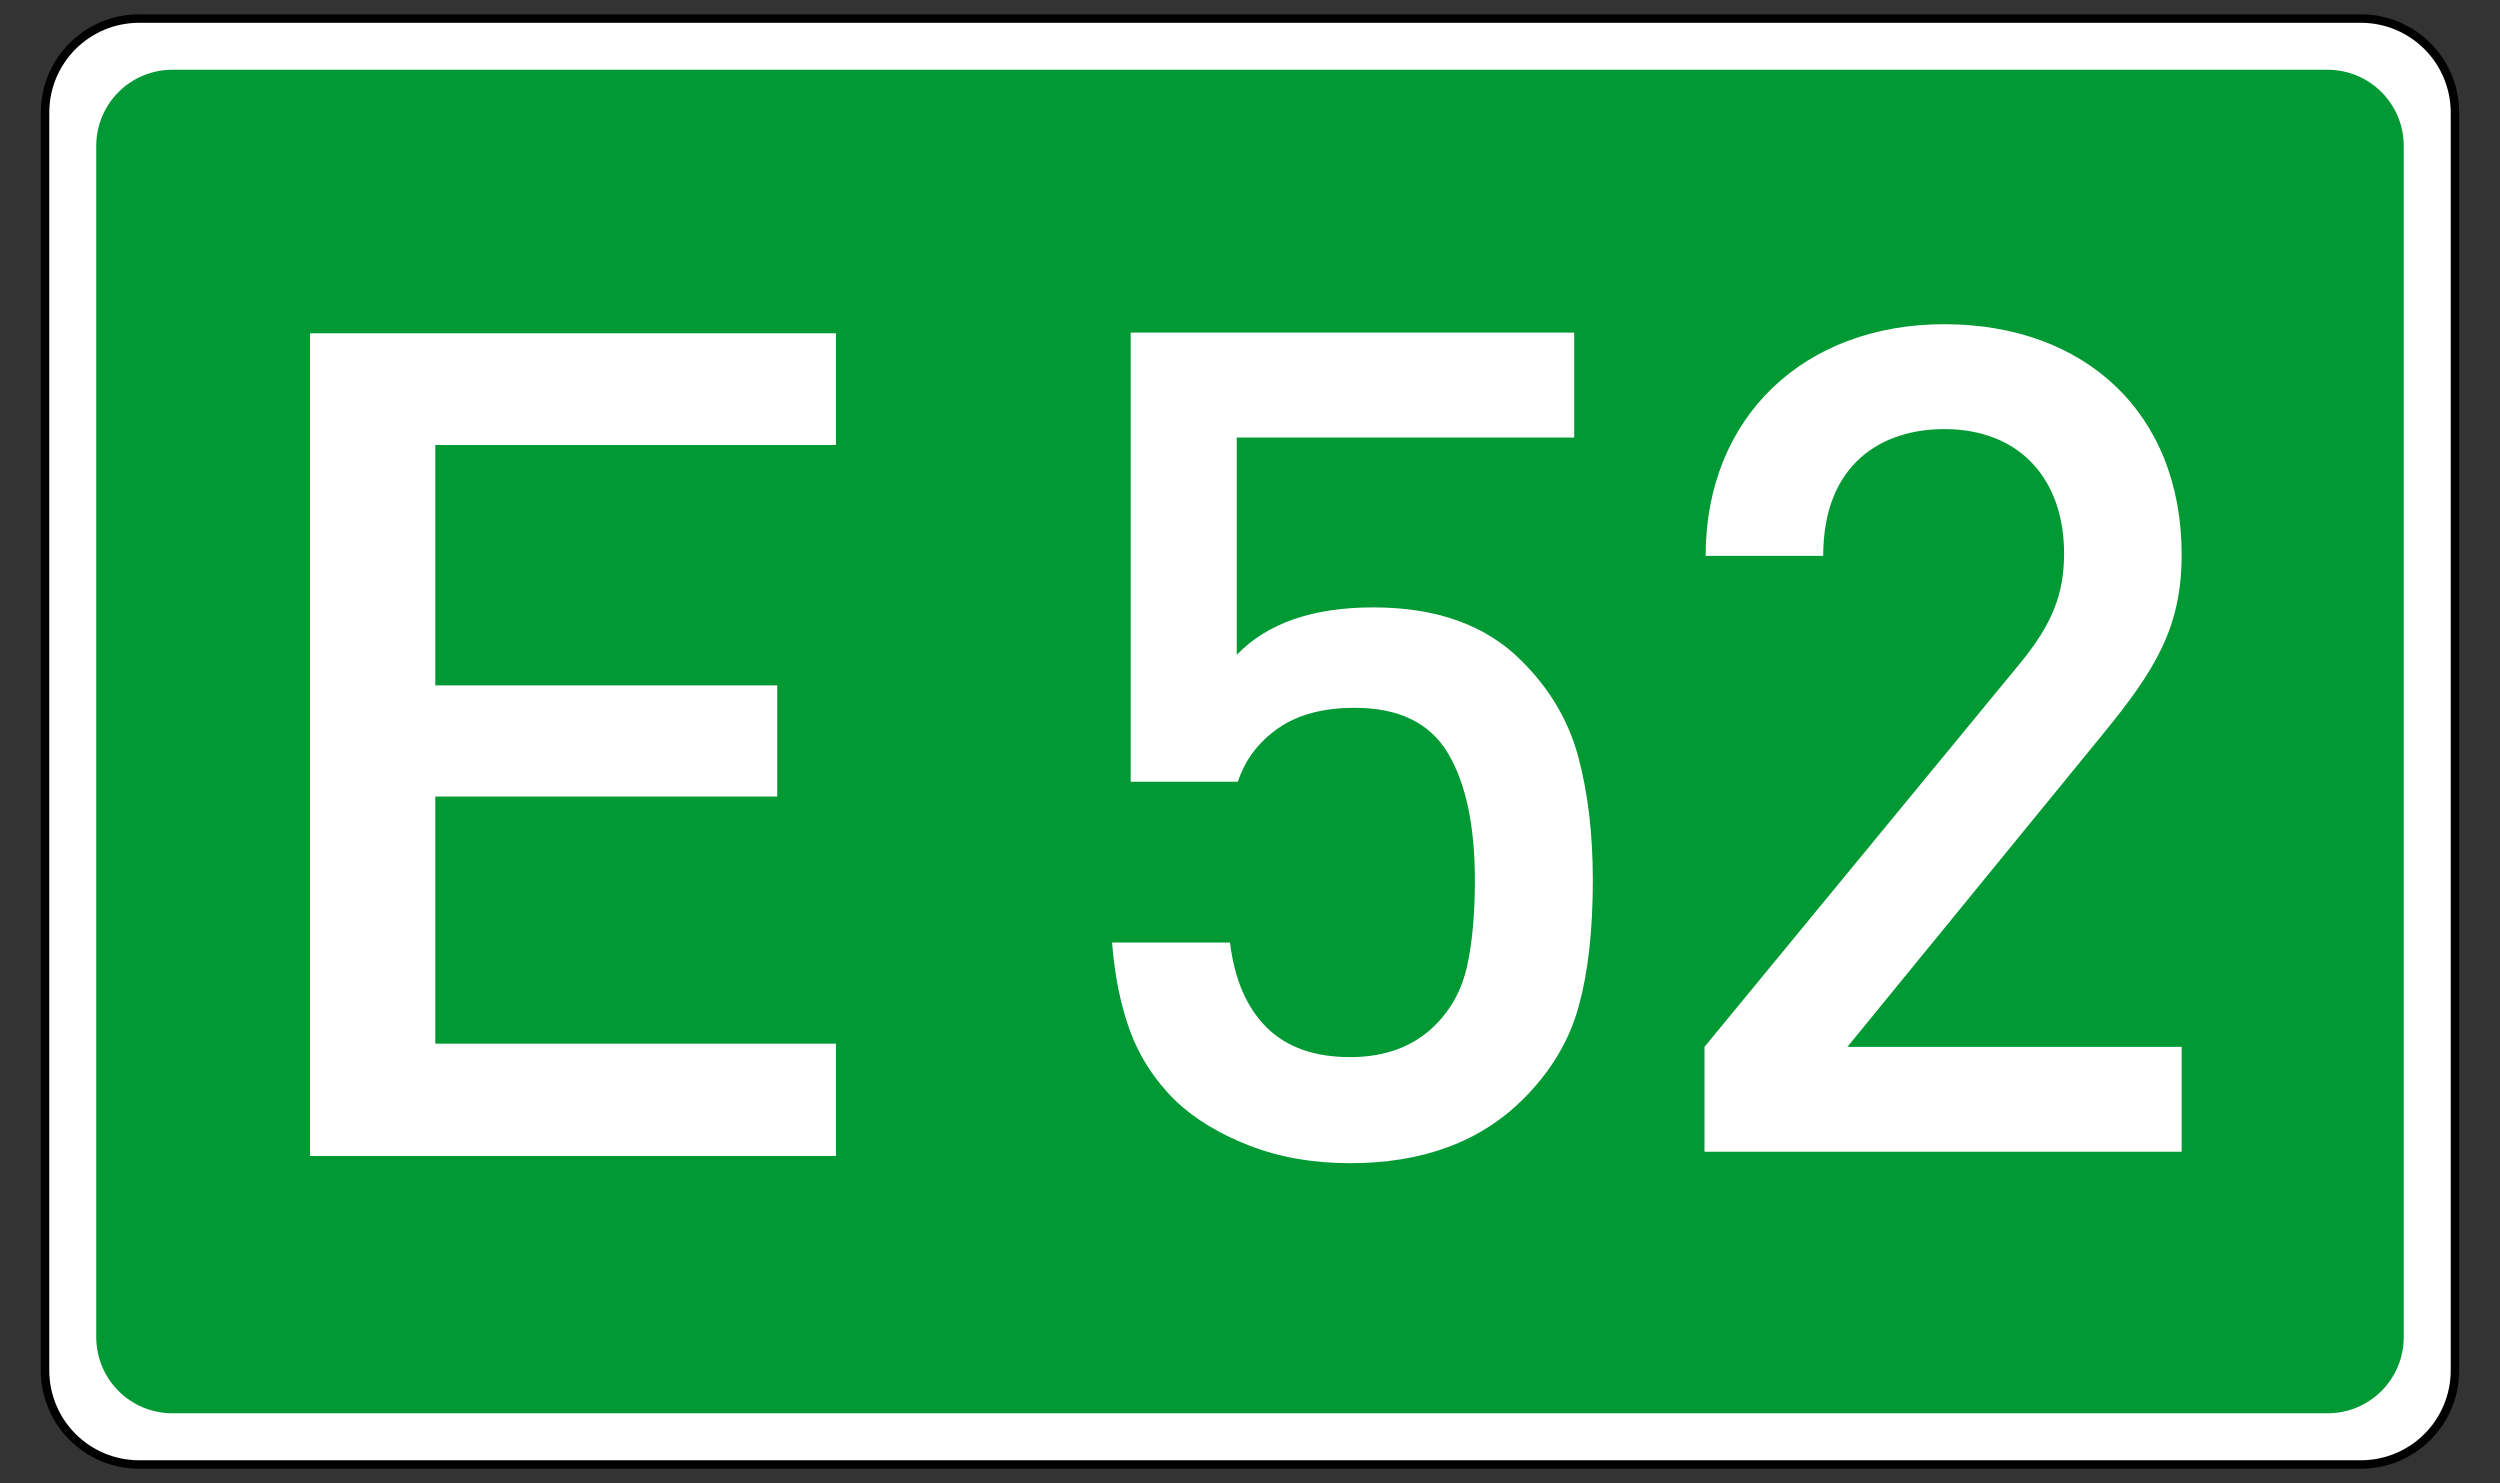
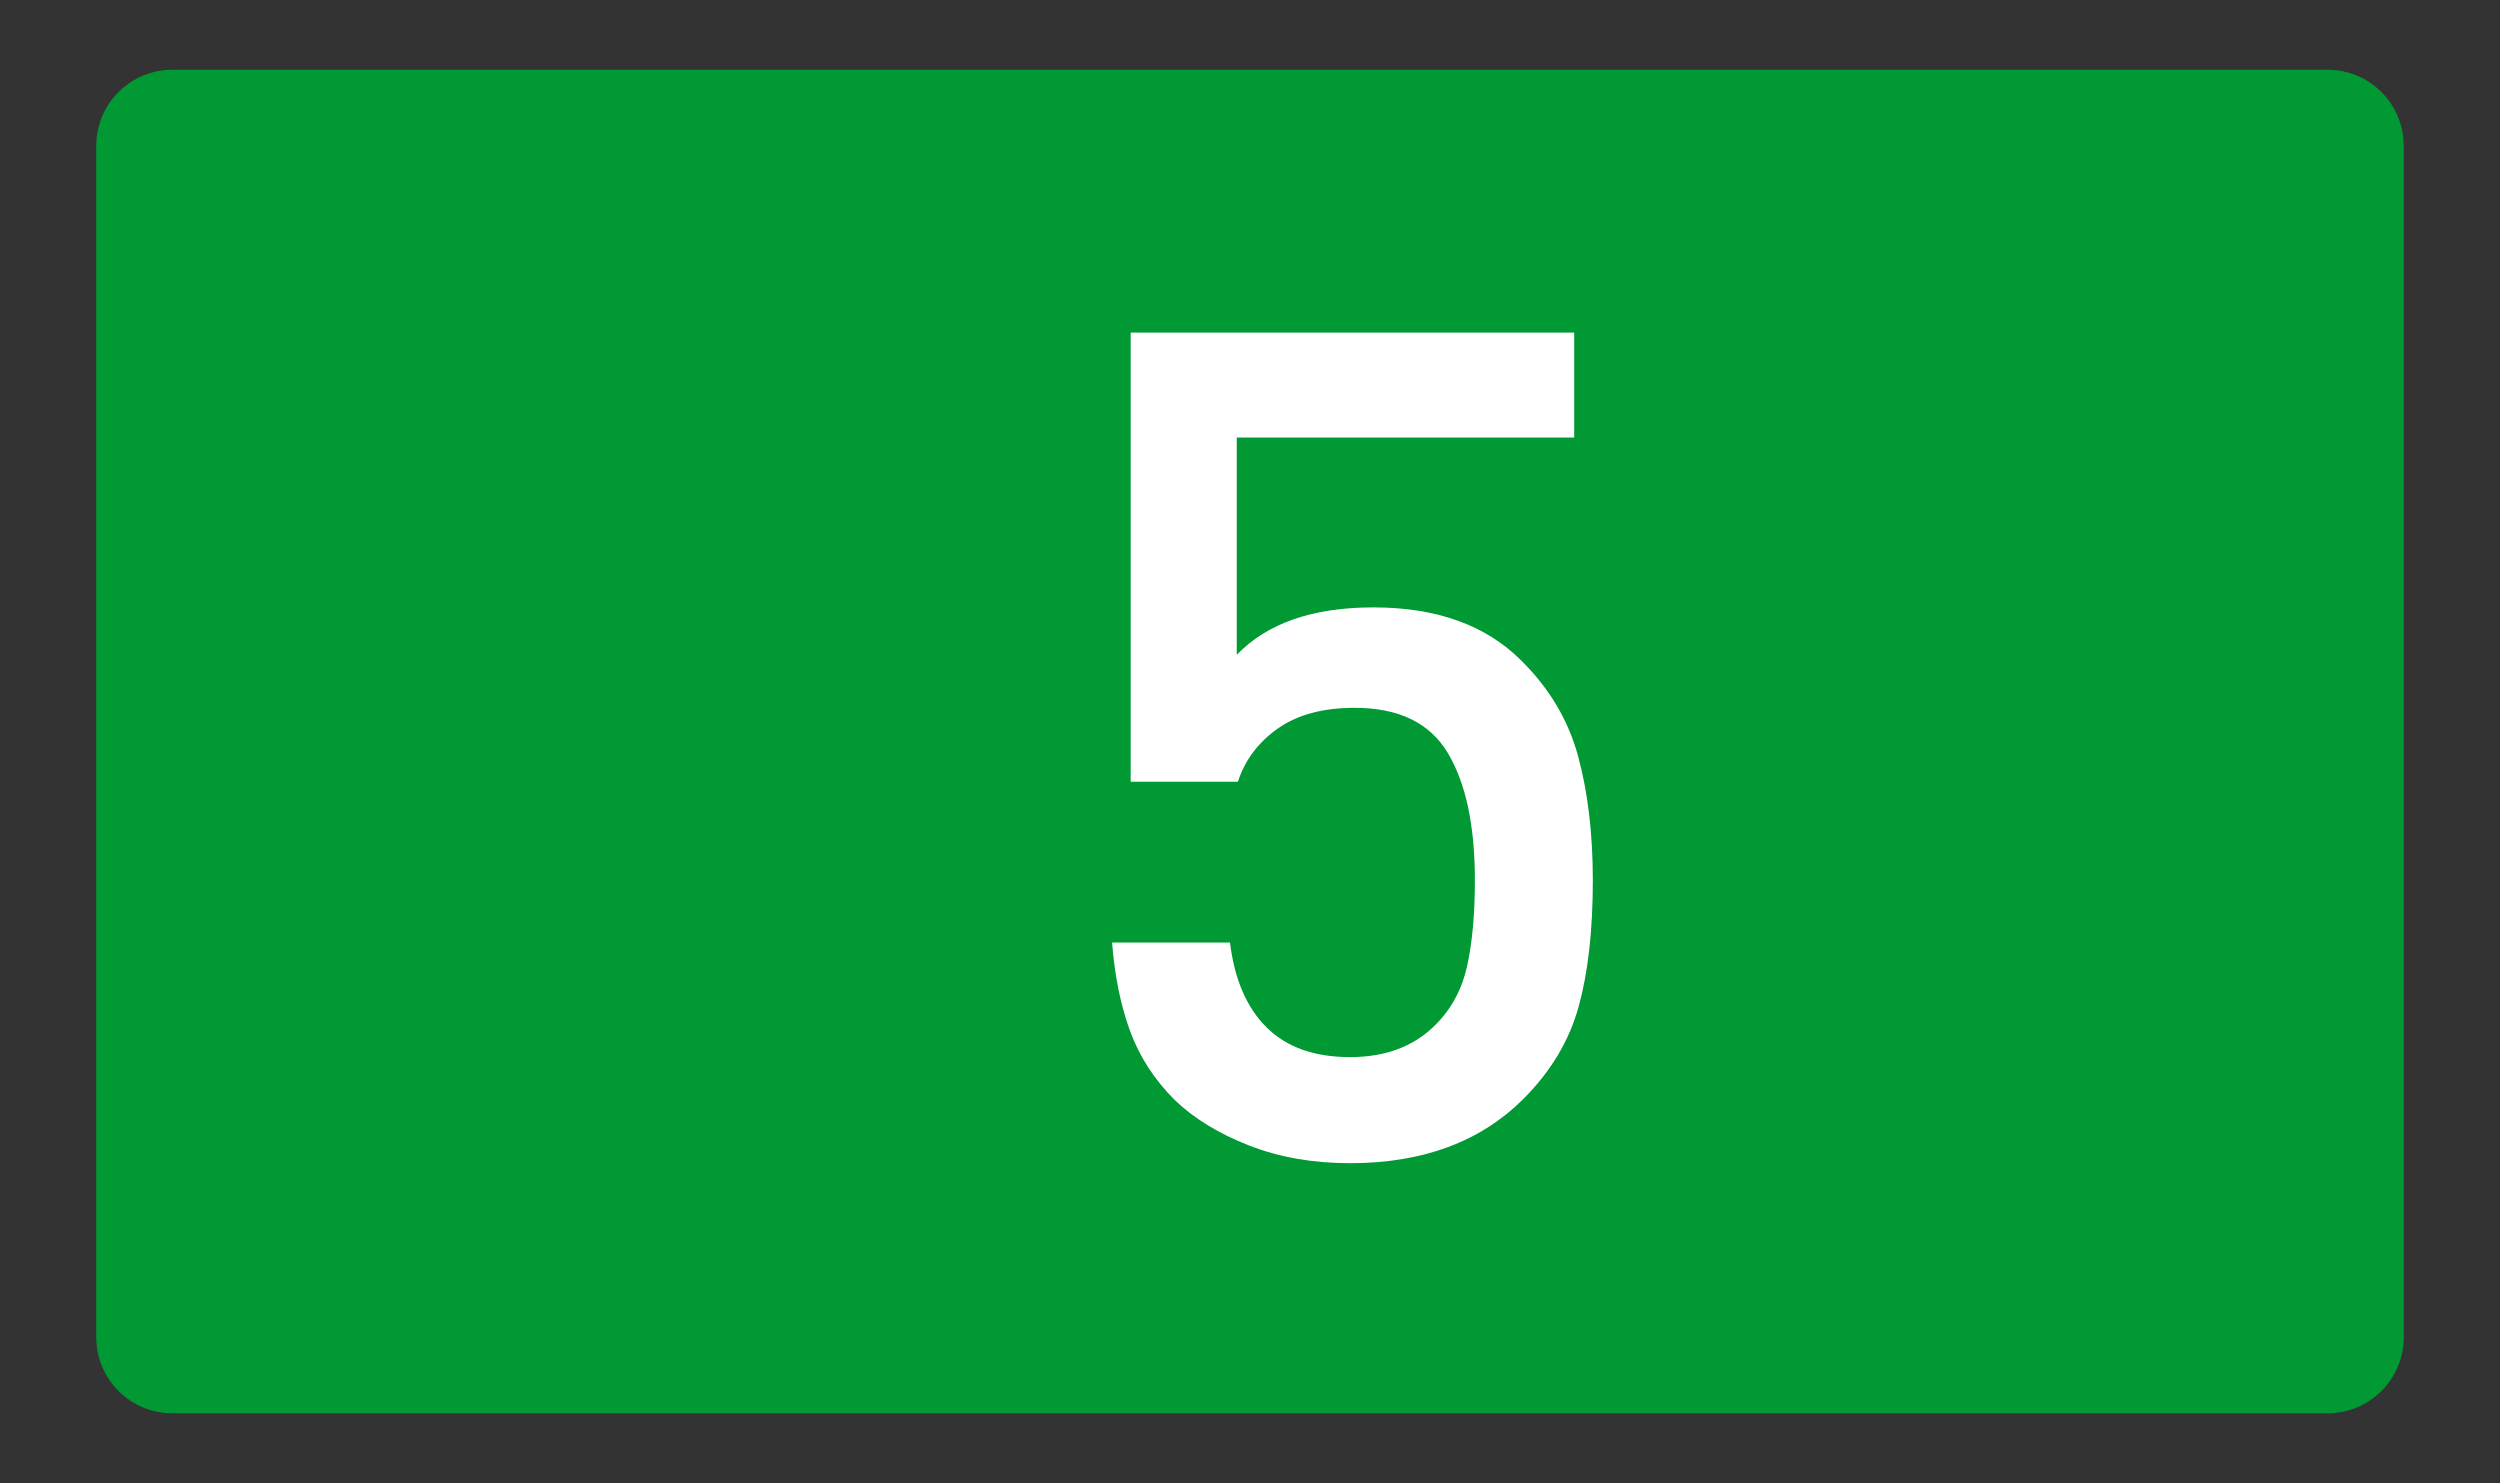
<svg xmlns="http://www.w3.org/2000/svg" xmlns:ns1="http://sodipodi.sourceforge.net/DTD/sodipodi-0.dtd" xmlns:ns2="http://www.inkscape.org/namespaces/inkscape" version="1.1" id="svg2" ns1:version="0.32" ns2:version="0.44" ns1:docbase="D:\pictures\Traffic\Greece\numbers SVG" ns1:docname="European Road 50 number.svg" x="0px" y="0px" width="590px" height="350px" viewBox="0 0 590 350" enable-background="new 0 0 590 350" xml:space="preserve">
  <rect x="0" y="0" width="590" height="350" fill="#333333" stroke="none" />
  <ns1:namedview id="base" ns2:current-layer="svg2" ns2:window-y="-4" ns2:window-x="-4" ns2:window-width="1280" ns2:pageshadow="2" ns2:pageopacity="0.0" ns2:window-height="975" ns2:zoom="1.0885714" pagecolor="#ffffff" bordercolor="#666666" borderopacity="1.0" objecttolerance="10.0" gridtolerance="10.0" ns2:cy="175" guidetolerance="10.0" ns2:cx="359.9259">
	</ns1:namedview>
-   <path id="rect4" fill="#FFFFFF" stroke="#000000" stroke-width="2" d="M32.878,4.377h524.243c12.326,0,22.25,9.924,22.25,22.25  v296.746c0,12.326-9.924,22.25-22.25,22.25H32.878c-12.326,0-22.25-9.924-22.25-22.25V26.627  C10.628,14.301,20.552,4.377,32.878,4.377z" />
  <path id="rect6" fill="#009933" d="M40.714,16.463h508.571c9.972,0,18,8.028,18,18v281.074c0,9.973-8.028,18-18,18H40.714  c-9.972,0-18-8.027-18-18V34.463C22.714,24.491,30.742,16.463,40.714,16.463z" />
-   <path id="text1926" fill="#FFFFFF" d="M197.282,272.811H73.17V78.653h124.112v26.367h-94.549v56.729h80.699v26.234h-80.699v58.327  h94.549V272.811z" />
  <path id="text1961" fill="#FFFFFF" d="M375.907,207.796c0,11.719-1.11,21.617-3.329,29.696c-2.22,8.078-6.57,15.358-13.051,21.84  c-10.121,10.12-23.748,15.181-40.883,15.181c-8.789,0-16.757-1.398-23.903-4.194c-7.146-2.797-12.983-6.37-17.511-10.721  c-4.795-4.794-8.302-10.209-10.521-16.246c-2.22-6.037-3.641-13.006-4.262-20.907h27.832c1.065,8.7,3.951,15.381,8.656,20.042  c4.705,4.66,11.274,6.99,19.708,6.99c8.346,0,15.048-2.529,20.108-7.59c3.817-3.817,6.325-8.5,7.524-14.049  c1.198-5.549,1.798-12.229,1.798-20.042c0-12.962-2.131-22.993-6.393-30.097c-4.261-7.102-11.585-10.653-21.973-10.653  c-7.457,0-13.494,1.62-18.11,4.861c-4.616,3.24-7.769,7.435-9.455,12.584h-25.302V78.49h104.67v24.77h-79.634v51.27  c7.19-7.458,17.933-11.186,32.226-11.186c14.915,0,26.545,4.172,34.891,12.518c6.658,6.57,11.142,14.116,13.449,22.639  C374.753,187.021,375.907,196.787,375.907,207.796L375.907,207.796z" />
  <g>
-     <path fill="#FFFFFF" d="M402.26,271.811v-24.753l74.529-90.577c7.344-8.977,10.336-16.048,10.336-25.84   c0-17.408-10.336-29.376-28.289-29.376c-14.688,0-28.561,8.16-28.561,29.92h-27.744c0-32.913,23.393-54.673,56.305-54.673   c33.186,0,56.033,20.944,56.033,54.401c0,17.136-6.256,27.2-18.225,41.888l-60.656,74.257h78.881v24.753H402.26z" />
-   </g>
+     </g>
</svg>